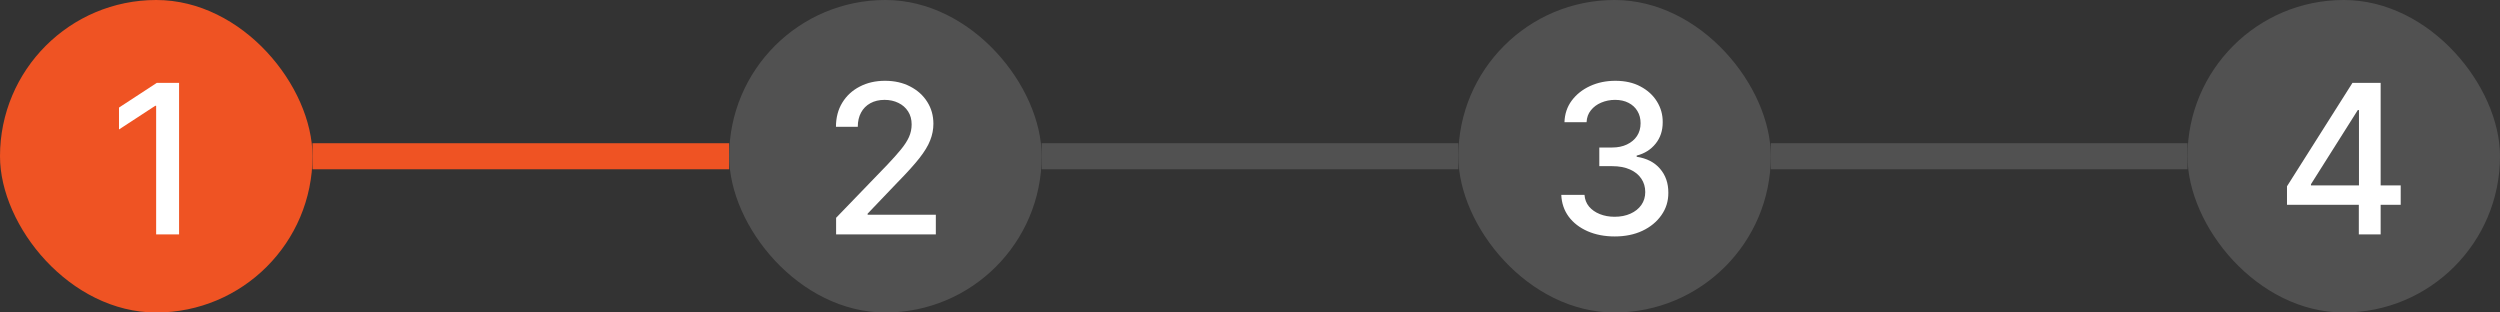
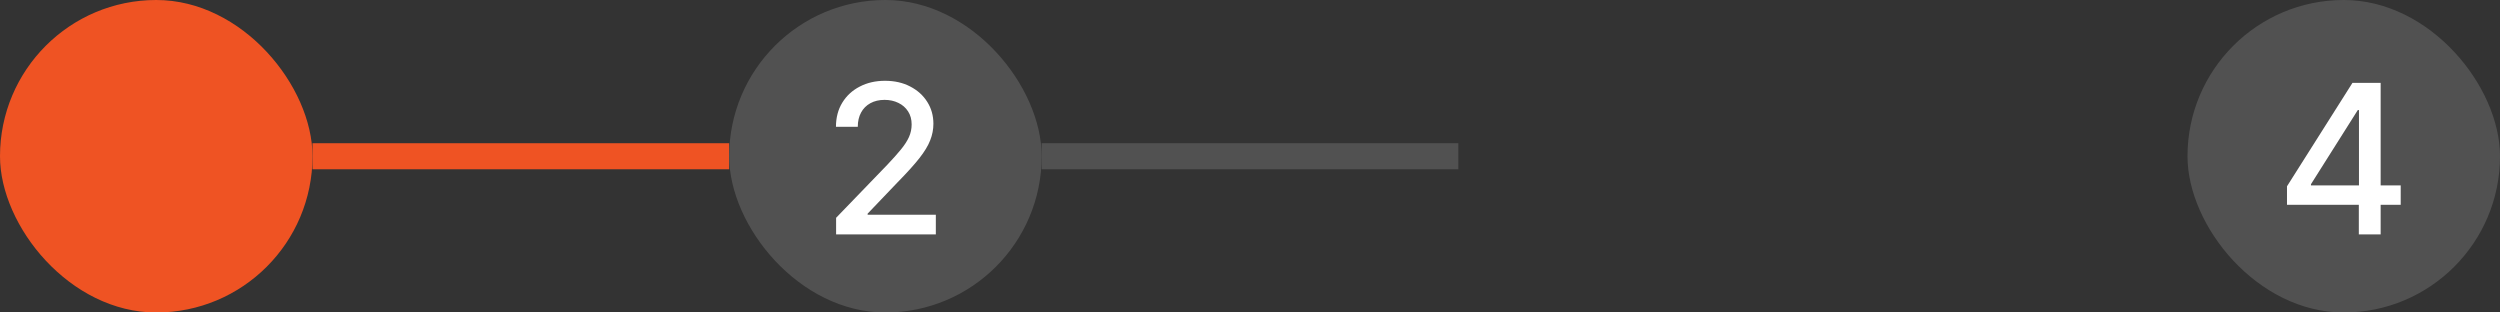
<svg xmlns="http://www.w3.org/2000/svg" width="192" height="24" viewBox="0 0 192 24" fill="none">
  <rect x="0" y="0" width="192" height="24" fill="#333333" stroke="none" />
  <rect width="24" height="24" rx="12" fill="#EF5323" />
-   <path d="M13.753 6.364V18H11.992V8.125H11.923L9.139 9.943V8.261L12.043 6.364H13.753Z" fill="white" />
  <rect x="24" y="11" width="32" height="2" fill="#EF5323" />
  <rect x="56" width="24" height="24" rx="12" fill="#515151" />
  <path d="M64.213 18V16.727L68.151 12.648C68.571 12.204 68.918 11.816 69.19 11.483C69.467 11.146 69.673 10.826 69.81 10.523C69.946 10.22 70.014 9.898 70.014 9.557C70.014 9.17 69.923 8.837 69.742 8.557C69.56 8.273 69.312 8.055 68.997 7.903C68.683 7.748 68.329 7.67 67.935 7.67C67.518 7.67 67.154 7.756 66.844 7.926C66.533 8.097 66.294 8.337 66.128 8.648C65.961 8.958 65.878 9.322 65.878 9.739H64.202C64.202 9.03 64.365 8.411 64.69 7.881C65.016 7.35 65.463 6.939 66.031 6.648C66.599 6.352 67.245 6.205 67.969 6.205C68.7 6.205 69.344 6.35 69.901 6.642C70.461 6.93 70.899 7.324 71.213 7.824C71.528 8.32 71.685 8.881 71.685 9.506C71.685 9.938 71.603 10.36 71.44 10.773C71.281 11.186 71.003 11.646 70.605 12.153C70.207 12.657 69.654 13.269 68.946 13.989L66.633 16.409V16.494H71.872V18H64.213Z" fill="white" />
  <path d="M80 11H112V13H80V11Z" fill="#515151" />
-   <rect x="112" width="24" height="24" rx="12" fill="#515151" />
-   <path d="M124.014 18.159C123.234 18.159 122.537 18.025 121.923 17.756C121.313 17.487 120.83 17.114 120.474 16.636C120.122 16.155 119.933 15.598 119.906 14.966H121.69C121.713 15.311 121.829 15.61 122.037 15.864C122.249 16.114 122.526 16.307 122.866 16.443C123.207 16.579 123.586 16.648 124.003 16.648C124.461 16.648 124.866 16.568 125.219 16.409C125.575 16.25 125.853 16.028 126.054 15.744C126.255 15.456 126.355 15.125 126.355 14.75C126.355 14.36 126.255 14.017 126.054 13.722C125.857 13.422 125.567 13.188 125.185 13.017C124.806 12.847 124.348 12.761 123.81 12.761H122.827V11.329H123.81C124.241 11.329 124.62 11.252 124.946 11.097C125.276 10.941 125.533 10.725 125.719 10.449C125.904 10.169 125.997 9.841 125.997 9.466C125.997 9.106 125.916 8.794 125.753 8.528C125.594 8.259 125.366 8.049 125.071 7.898C124.779 7.746 124.435 7.67 124.037 7.67C123.658 7.67 123.304 7.741 122.974 7.881C122.649 8.017 122.384 8.214 122.179 8.472C121.974 8.725 121.865 9.03 121.849 9.386H120.151C120.17 8.758 120.355 8.205 120.707 7.727C121.063 7.25 121.533 6.877 122.116 6.608C122.7 6.339 123.348 6.205 124.06 6.205C124.806 6.205 125.45 6.35 125.991 6.642C126.537 6.93 126.957 7.314 127.253 7.795C127.552 8.277 127.7 8.803 127.696 9.375C127.7 10.027 127.518 10.579 127.151 11.034C126.787 11.489 126.302 11.794 125.696 11.949V12.04C126.469 12.157 127.067 12.464 127.491 12.96C127.92 13.456 128.132 14.072 128.128 14.807C128.132 15.447 127.954 16.021 127.594 16.528C127.238 17.036 126.751 17.436 126.134 17.727C125.516 18.015 124.81 18.159 124.014 18.159Z" fill="white" />
-   <path d="M136 11H168V13H136V11Z" fill="#515151" />
+   <path d="M136 11H168V13V11Z" fill="#515151" />
  <rect x="168" width="24" height="24" rx="12" fill="#515151" />
  <path d="M175.641 15.727V14.307L180.669 6.364H181.788V8.455H181.078L177.482 14.148V14.239H184.374V15.727H175.641ZM181.158 18V15.296L181.169 14.648V6.364H182.834V18H181.158Z" fill="white" />
</svg>